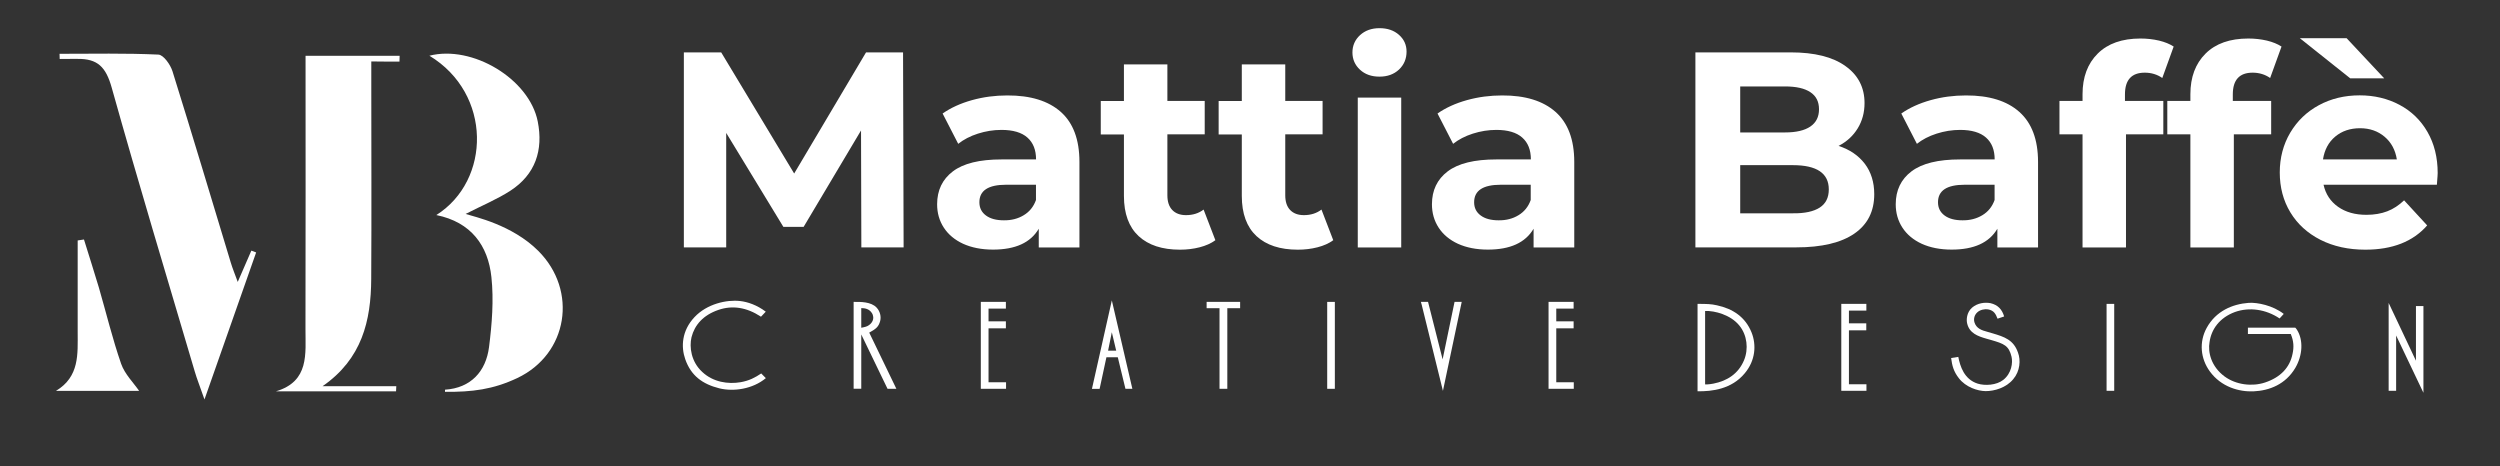
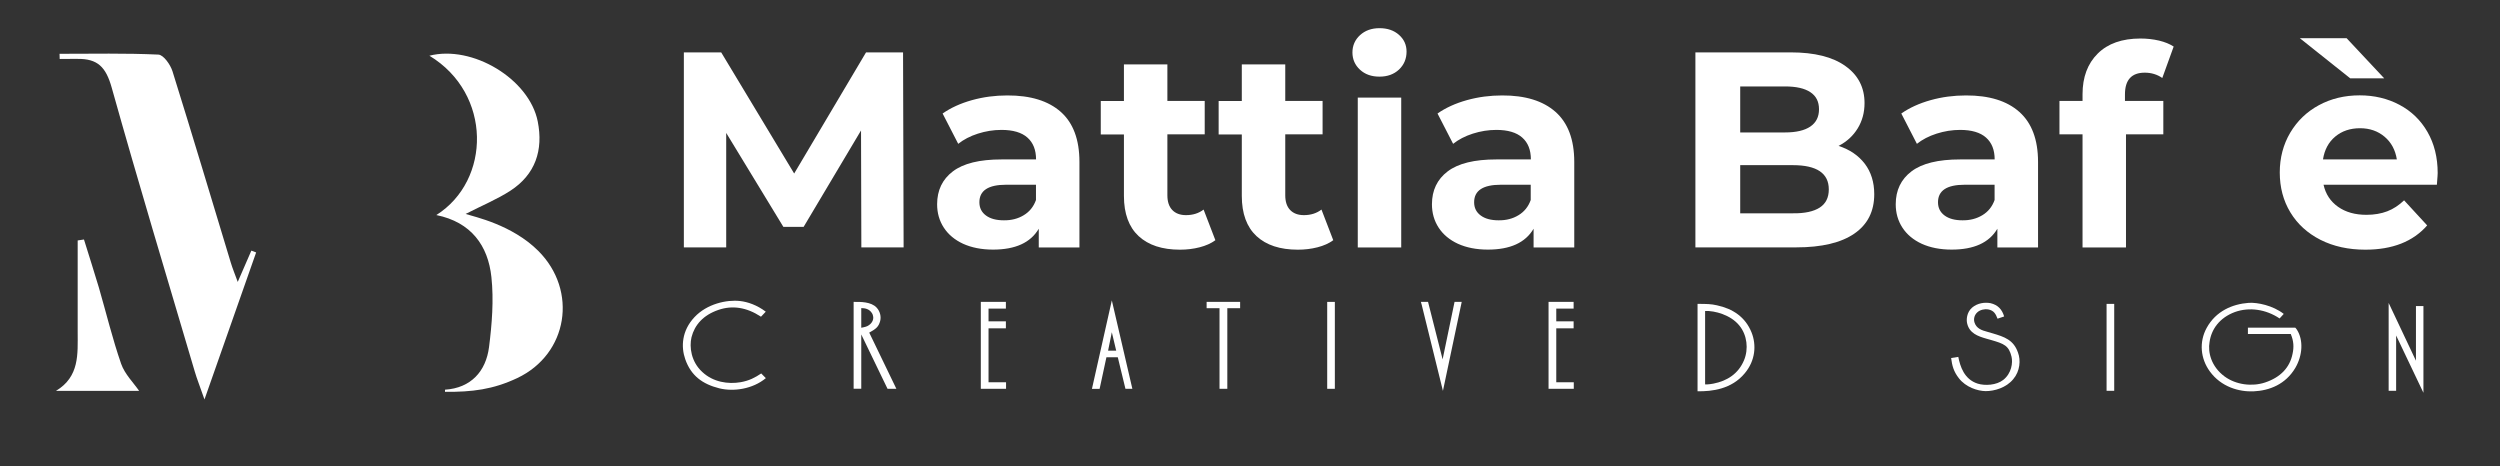
<svg xmlns="http://www.w3.org/2000/svg" version="1.1" id="Layer_1" x="0px" y="0px" viewBox="0 0 3141 586" style="enable-background:new 0 0 3141 586;" xml:space="preserve">
  <rect x="0" y="0" width="3141" height="586" fill="#333333" stroke="none" />
  <style type="text/css">
	.st0{fill:#FFFFFF;}
</style>
-   <path class="st0" d="M466.4,350.6c0.5-80.9,0.1-161.9,0.1-242.8c0-10.2,0-20.3,0-30.6c0.2,0.2,35.4,0.2,35.4,0.2  c0-0.6,0.1-6,0.2-7.3H383.9c0,116.3,0.2,229.6-0.1,342.8c-0.1,31.4,5.2,66.2-37.2,78.8h151c0.1-2.2,0.2-4.4,0.3-6.5h-92.6  C454.9,450.8,466.1,403,466.4,350.6z" />
  <path class="st0" d="M315.8,314.9c-5.2,11.9-10.4,23.9-17.1,39.3c-3.7-10.2-6.6-17.1-8.7-24.1c-24.3-80.2-48.3-160.6-73.3-240.6  c-2.6-8.3-11.3-20.6-17.7-20.9c-41.3-1.9-82.8-1-124.2-1c0.1,2.2,0.1,4.3,0.2,6.5c3.3-0.1,13-0.1,13.9-0.1c0.6,0,4.5,0,8.2,0  c25.6-0.4,36,10.2,43.3,36.3c33.4,119.2,69.2,237.7,104.3,356.5c2.7,9.3,6.4,18.3,12.2,35.1c23.5-66.8,44.2-125.8,64.9-184.7  C319.9,316.3,317.8,315.6,315.8,314.9z" />
  <path class="st0" d="M105.5,300.9c6.2,20.1,12.7,40.1,18.7,60.3c9.3,32,17.1,64.5,28,95.9c4.6,13.1,15.7,23.9,22.6,34  c-29.3,0-66.9,0-104.5,0c29.8-17.9,27.3-46.4,27.3-73.8c0.1-38.4,0-76.8,0-115.2C100.2,301.7,102.8,301.3,105.5,300.9z" />
  <path class="st0" d="M676.3,315.2c-33.1-33-80.3-42.8-91.3-46.4c21.1-10.8,39.5-18.4,56-29c31.7-20.5,41.8-51.1,34.6-87.3  C664.9,99.1,593.4,56.2,539.5,70c78.9,47.7,77.5,156.7,8.7,200.2c43.8,8.9,65,38.4,69.2,77.9c3.1,29,0.7,59-3,88.1  c-3.9,30.3-22.7,51.3-55.3,53.4c0,0.9,0,1.8,0,2.7c33.9,0.3,60.3-2.9,90.8-17.3C713.7,444.8,726.3,365.2,676.3,315.2z" />
  <g>
    <path class="st0" d="M962.2,475.1c-16.6,13.8-40.6,17.2-58.4,12.8c-21.2-5.3-35.7-15.9-42.9-36.7c-5.4-15.4-4.4-35.7,11.6-52.7   c15.6-16.7,40.4-22.2,57.2-20.3c9.5,1,21.5,5.1,32.4,13.4l-6,6.3c-18.3-12-36.2-14.5-53.6-8.5c-18.9,6.5-29.8,18.8-33.7,34.3   c-2.9,12.3-0.5,30.8,13.5,43.6c13.7,12.9,32.6,15.6,48.2,12.9c10.9-1.9,18.3-5.9,25.9-11L962.2,475.1z" />
    <path class="st0" d="M1082.1,420.2v68.2h-9.6V383v-3.7c8.5-0.1,22-0.3,28.9,7.2c4.4,4.7,5.9,11.4,4.4,17c-2,6.9-4.7,9.5-13.7,14.4   l34.1,70.6h-11.1L1082.1,420.2z M1089.6,409.8c3.1-1.6,5.1-3.5,6.4-6c1.8-3.4,1.5-7.5-0.7-10.7c-3.3-5-8.5-6-13.2-6v24.7   C1082.1,411.7,1087,411,1089.6,409.8z" />
    <path class="st0" d="M1263.9,488.5h-31.6V380.9v-1.6h31.5v8.4h-21.8v1.8v14.2h19.2c1,0,2.6,0,2.6,0v8.8h-21.8v2.5v65.3h22V488.5z" />
    <path class="st0" d="M1396.9,377.4l25.8,111.1h-3.3h-5.4l-9.6-39.6h-14.3l-8.1,37.6l-0.5,2.1h-9.6L1396.9,377.4z M1402.4,440.6   l-5.5-23.2l-4.7,23.2H1402.4z" />
    <path class="st0" d="M1558.1,379.3v7.9H1542v101.3h-9.8V390v-2.8H1516v-7.9H1558.1z" />
    <path class="st0" d="M1677.1,416v72.5h-9.6v-72.1v-37.1h9.6V416z" />
    <path class="st0" d="M1827.5,379.3h9l-23.6,111.8l-26.7-108.3l-1-3.5h9l18.3,72.2L1827.5,379.3z" />
    <path class="st0" d="M1977.2,488.5h-31.6V380.9v-1.6h31.5v8.4h-21.8v1.8v14.2h19.2c1,0,2.6,0,2.6,0v8.8h-21.8v2.5v65.3h22V488.5z" />
  </g>
  <g>
    <path class="st0" d="M1082.2,310.9l-0.4-147L1009.7,285h-25.5L912.4,167v143.8h-53.2v-245h46.9l91.7,152.2l90.3-152.2h46.5l0.7,245   H1082.2z" />
    <path class="st0" d="M1332.8,140.6c15.6,13.9,23.4,34.8,23.4,62.8v107.5h-51.1v-23.5c-10.3,17.5-29.4,26.2-57.4,26.2   c-14.5,0-27-2.5-37.6-7.3c-10.6-4.9-18.7-11.7-24.3-20.3c-5.6-8.6-8.4-18.4-8.4-29.4c0-17.5,6.6-31.3,19.8-41.3   c13.2-10,33.5-15,61.1-15h43.4c0-11.9-3.6-21.1-10.9-27.5c-7.2-6.4-18.1-9.6-32.6-9.6c-10,0-19.9,1.6-29.6,4.7   c-9.7,3.1-17.9,7.4-24.7,12.8l-19.6-38.1c10.3-7.2,22.6-12.8,36.9-16.8c14.4-4,29.1-5.9,44.3-5.9   C1294.7,119.8,1317.1,126.7,1332.8,140.6z M1286.2,270.4c7.2-4.3,12.4-10.7,15.4-19.1v-19.2h-37.5c-22.4,0-33.6,7.3-33.6,22   c0,7,2.7,12.5,8.2,16.6c5.5,4.1,13,6.1,22.6,6.1C1270.7,276.9,1279,274.8,1286.2,270.4z" />
    <path class="st0" d="M1527,301.8c-5.4,4-12,6.9-19.8,8.9c-7.8,2-16,3-24.7,3c-22.4,0-39.7-5.7-52-17.1   c-12.2-11.4-18.4-28.2-18.4-50.4v-77.3h-29.1v-42h29.1V80.9h54.6v45.9h46.9v42h-46.9v76.6c0,7.9,2,14.1,6.1,18.4   c4.1,4.3,9.9,6.5,17.3,6.5c8.6,0,16-2.3,22.1-7L1527,301.8z" />
    <path class="st0" d="M1675.1,301.8c-5.4,4-12,6.9-19.8,8.9c-7.8,2-16,3-24.7,3c-22.4,0-39.7-5.7-52-17.1   c-12.2-11.4-18.4-28.2-18.4-50.4v-77.3h-29.1v-42h29.1V80.9h54.6v45.9h46.9v42h-46.9v76.6c0,7.9,2,14.1,6.1,18.4   c4.1,4.3,9.9,6.5,17.3,6.5c8.6,0,16-2.3,22.1-7L1675.1,301.8z" />
    <path class="st0" d="M1708.7,87.6c-6.3-5.8-9.5-13.1-9.5-21.7c0-8.6,3.2-15.9,9.5-21.7c6.3-5.8,14.5-8.8,24.5-8.8   c10,0,18.2,2.8,24.5,8.4c6.3,5.6,9.5,12.6,9.5,21c0,9.1-3.2,16.6-9.5,22.6c-6.3,5.9-14.5,8.9-24.5,8.9   C1723.1,96.3,1715,93.4,1708.7,87.6z M1705.9,122.6h54.6v188.3h-54.6V122.6z" />
    <path class="st0" d="M1954.4,140.6c15.6,13.9,23.5,34.8,23.5,62.8v107.5h-51.1v-23.5c-10.3,17.5-29.4,26.2-57.4,26.2   c-14.5,0-27-2.5-37.6-7.3c-10.6-4.9-18.7-11.7-24.3-20.3c-5.6-8.6-8.4-18.4-8.4-29.4c0-17.5,6.6-31.3,19.8-41.3   c13.2-10,33.5-15,61.1-15h43.4c0-11.9-3.6-21.1-10.9-27.5c-7.2-6.4-18.1-9.6-32.5-9.6c-10,0-19.9,1.6-29.6,4.7   c-9.7,3.1-17.9,7.4-24.7,12.8l-19.6-38.1c10.3-7.2,22.6-12.8,36.9-16.8c14.4-4,29.1-5.9,44.3-5.9   C1916.3,119.8,1938.7,126.7,1954.4,140.6z M1907.8,270.4c7.2-4.3,12.4-10.7,15.4-19.1v-19.2h-37.5c-22.4,0-33.6,7.3-33.6,22   c0,7,2.7,12.5,8.2,16.6c5.5,4.1,13,6.1,22.6,6.1C1892.3,276.9,1900.6,274.8,1907.8,270.4z" />
    <path class="st0" d="M2342.9,205.7c7.9,10.4,11.9,23.2,11.9,38.3c0,21.5-8.3,38-25,49.5c-16.7,11.5-41,17.3-73,17.3h-126.7v-245   h119.7c29.9,0,52.8,5.7,68.8,17.2c16,11.4,24,26.9,24,46.5c0,11.9-2.9,22.5-8.6,31.8c-5.7,9.3-13.7,16.7-24,22   C2324,187.9,2334.9,195.3,2342.9,205.7z M2186.4,108.6v57.8h56.3c14,0,24.6-2.5,31.8-7.4c7.2-4.9,10.9-12.1,10.9-21.7   c0-9.6-3.6-16.7-10.9-21.5c-7.2-4.8-17.8-7.2-31.8-7.2H2186.4z M2286.3,260.8c7.6-4.9,11.4-12.5,11.4-22.8   c0-20.3-15-30.5-45.2-30.5h-66.1v60.5h66.1C2267.5,268.2,2278.7,265.7,2286.3,260.8z" />
    <path class="st0" d="M2537.1,140.6c15.6,13.9,23.5,34.8,23.5,62.8v107.5h-51.1v-23.5c-10.3,17.5-29.4,26.2-57.4,26.2   c-14.5,0-27-2.5-37.6-7.3c-10.6-4.9-18.7-11.7-24.3-20.3c-5.6-8.6-8.4-18.4-8.4-29.4c0-17.5,6.6-31.3,19.8-41.3   c13.2-10,33.5-15,61.1-15h43.4c0-11.9-3.6-21.1-10.9-27.5c-7.2-6.4-18.1-9.6-32.5-9.6c-10,0-19.9,1.6-29.6,4.7   c-9.7,3.1-17.9,7.4-24.7,12.8l-19.6-38.1c10.3-7.2,22.6-12.8,36.9-16.8c14.3-4,29.1-5.9,44.3-5.9   C2499.1,119.8,2521.5,126.7,2537.1,140.6z M2490.6,270.4c7.2-4.3,12.4-10.7,15.4-19.1v-19.2h-37.5c-22.4,0-33.6,7.3-33.6,22   c0,7,2.7,12.5,8.2,16.6c5.5,4.1,13,6.1,22.6,6.1C2475,276.9,2483.3,274.8,2490.6,270.4z" />
    <path class="st0" d="M2669.7,126.8h48.3v42h-46.9v142.1h-54.6V168.8h-29v-42h29v-8.4c0-21.5,6.4-38.5,19.1-51.1   c12.7-12.6,30.6-18.9,53.7-18.9c8.2,0,15.9,0.9,23.3,2.6c7.4,1.8,13.5,4.3,18.4,7.5l-14.3,39.5c-6.3-4.4-13.7-6.7-22-6.7   c-16.6,0-24.9,9.1-24.9,27.3V126.8z" />
-     <path class="st0" d="M2805.2,126.8h48.3v42h-46.9v142.1H2752V168.8h-29v-42h29v-8.4c0-21.5,6.4-38.5,19.1-51.1   c12.7-12.6,30.6-18.9,53.7-18.9c8.2,0,15.9,0.9,23.3,2.6c7.4,1.8,13.5,4.3,18.4,7.5l-14.3,39.5c-6.3-4.4-13.7-6.7-22-6.7   c-16.6,0-24.9,9.1-24.9,27.3V126.8z" />
    <path class="st0" d="M3061.7,232.1h-142.4c2.6,11.7,8.6,20.9,18.2,27.7c9.6,6.8,21.5,10.1,35.7,10.1c9.8,0,18.5-1.5,26.1-4.4   c7.6-2.9,14.6-7.5,21.2-13.8l29,31.5c-17.7,20.3-43.6,30.5-77.7,30.5c-21.2,0-40-4.1-56.4-12.4c-16.3-8.3-28.9-19.8-37.8-34.5   c-8.9-14.7-13.3-31.4-13.3-50.1c0-18.4,4.4-35.1,13.1-49.9c8.8-14.8,20.8-26.4,36-34.6c15.3-8.3,32.4-12.4,51.3-12.4   c18.4,0,35.1,4,50,11.9c14.9,7.9,26.7,19.3,35.2,34.1c8.5,14.8,12.8,32,12.8,51.6C3062.8,218.1,3062.4,223,3061.7,232.1z    M2889.5,48h58.8l47.2,50.4h-42.7L2889.5,48z M2934,171.6c-8.4,7-13.5,16.6-15.4,28.7h92.8c-1.9-11.9-7-21.4-15.4-28.5   c-8.4-7.1-18.7-10.7-30.8-10.7C2952.8,161.1,2942.4,164.6,2934,171.6z" />
  </g>
  <g>
    <path class="st0" d="M2133.6,381.8c10.3,0,16.3,0.1,23.6,1.8c20,4.3,35.7,14.7,43.5,34.2c6.2,15.6,4.9,35.2-8.6,51.2   c-16.5,20-41.2,22.9-59.3,22.6c0,0,0-2.6,0-3.2V381.8H2133.6z M2152.6,482c17.6-3.4,31.6-12.6,38.6-29.4   c5.9-14.1,3.9-31.7-5.9-43.6c-10.9-13.5-31.1-18.8-43-18.3v92.3C2146.3,483.1,2151.3,482.3,2152.6,482z" />
-     <path class="st0" d="M2345,491h-31.6V383.4v-1.6h31.5v8.4H2323v1.8v14.2h19.2c1,0,2.6,0,2.6,0v8.8H2323v2.5v65.3h22V491z" />
    <path class="st0" d="M2460.4,448.4c2.3,11.7,7.3,28.2,24.4,33.6c9,2.8,23.5,2.1,32.1-4.7c10.6-8.4,12.1-21.7,10.4-29.1   c-3.4-14.1-9.5-16.3-25.6-21l-5.7-1.6c-11.2-3.2-21.4-6.9-24.4-18.9c-1.3-5-0.7-14.1,6-20.1c7-6,16.1-7,23.3-5.7   c9.3,2.2,14.5,7.9,17.1,16.7l-8.3,2.8c-2.3-5.9-4.4-10.3-11.9-11.7c-3.7-0.7-9.9,0.3-13.5,3.7c-3.7,3.4-4.9,8.2-3.6,12.6   c2.3,7.5,8.8,10,16.6,12l6.2,1.8c14.8,4.4,26.4,8.2,31.9,24.2c3.6,9.5,2.6,23.3-5.9,33.3c-8.8,10.9-23.8,15.1-34.6,15.1   c-10.4-0.1-25.1-5-33.7-16.1c-6.7-8.5-8.6-16-9.8-25.5L2460.4,448.4z" />
    <path class="st0" d="M2656.3,418.5V491h-9.6v-72.1v-37.1h9.6V418.5z" />
    <path class="st0" d="M2883.8,411.7c0,0,1.6,1.6,2.1,2.6c8.2,12.9,7.2,32.1-2.1,48c-12.2,20.5-32.3,28.5-52.6,29.4   c-18.3,0.7-40.6-5.6-54.8-25.1c-11.7-16.1-13.7-36.8-3.9-54.7c11.6-21.1,32.3-29.9,52.8-31.4c10.8-0.7,30.3,3.2,44,13.9l-5.2,5.7   c-17.3-11.6-38.1-14.5-56.1-8.1c-19.7,7.3-29.7,22-31.9,37.7c-2.3,12.9,2,30.8,18.9,43.3c14.5,10.6,34.6,12.9,50.7,7.6   c19.6-6.5,31.3-18.9,34.7-36.2c1.8-8.2,1.5-15.9-2.3-24.8h-53.8v-7.9H2883.8z" />
    <path class="st0" d="M3035.4,453.2v-68.7h9.4v105.4v3.6l-34.3-72V491h-9.4V382.6v-2L3035.4,453.2z" />
  </g>
</svg>